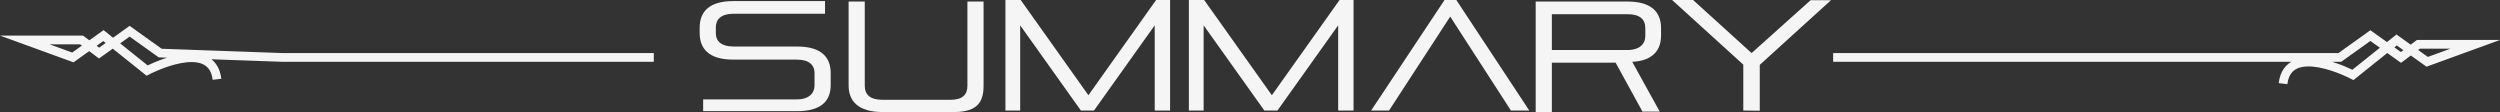
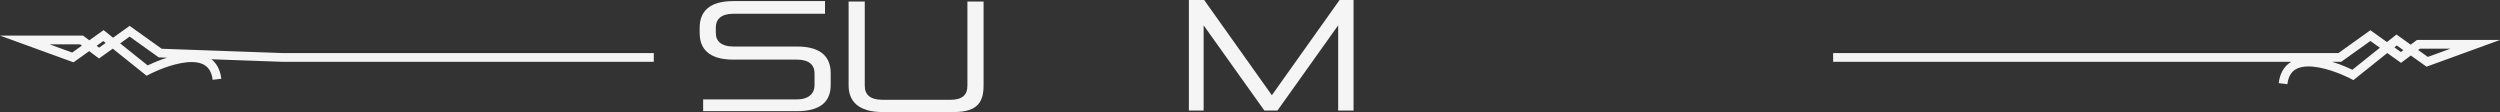
<svg xmlns="http://www.w3.org/2000/svg" id="SUPPORT" viewBox="0 0 572.35 25.65">
  <rect x="0" y="0" width="572.35" height="25.65" fill="#333333" stroke="none" />
  <defs>
    <style>.cls-1{fill:none;stroke:#f5f5f5;stroke-miterlimit:10;stroke-width:2px;}.cls-2{fill:#f5f5f5;}</style>
  </defs>
  <path class="cls-1" d="M163.5,20h-85l-28-1-7-5-7,5-4-3h-13l11,4,7-5,10,8s14.8-7.8,16,2m473,1c1.2-9.8,16-2,16-2l10-8,7,5,11-4h-13l-4,3-7-5-7,5h-116" transform="translate(-13.82 -6.85)" />
  <path class="cls-2" d="M174.8,32.5V29.6h21.5c2.7,0,4-1.4,4-3.2V23.6c0-1.9-1.3-3.1-4-3.1H181.7c-5.6,0-7.7-2.5-7.7-6.1V13.2c0-3.6,2.1-6.1,7.7-6.1h21V10h-21c-2.8,0-4,1.3-4,3.1v1.3c0,1.9,1.3,3.1,4,3.1h14.6c5.6,0,7.7,2.5,7.7,6.1v2.7c0,3.6-2.1,6-7.7,6H174.8Z" transform="translate(-13.82 -6.85)" />
  <path class="cls-2" d="M215.9,32.5c-5.6,0-7.8-2.5-7.8-6.1V7.2h3.7V26.5c0,2,1.2,3.2,4.1,3.2h15.5c2.8,0,3.9-1.2,3.9-3.2V7.2H239V26.4c0,3.6-1.2,6.1-6.8,6.1Z" transform="translate(-13.82 -6.85)" />
-   <path class="cls-2" d="M389.9,32.5l-6.2-11.3H369.1V32.5h-3.7V7.2h21c5.6,0,7.7,2.5,7.7,6.1V15c0,3.5-2.1,5.8-6.6,6l6.3,11.4h-3.9Zm.6-19.2c0-2-1.2-3.2-4.1-3.2H369.1v8.2h17.3c2.8,0,4.1-1.4,4.1-3.2Z" transform="translate(-13.82 -6.85)" />
-   <path class="cls-2" d="M278.18,32.15V12.65l-13.9,19.5h-3l-13.9-19.5v19.5H244V6.85h3.5L263,28.65l15.5-21.8h3.2v25.3Z" transform="translate(-13.82 -6.85)" />
  <path class="cls-2" d="M320.18,32.15V12.65l-13.9,19.5h-3l-13.9-19.5v19.5H286V6.85h3.5L305,28.65l15.5-21.8h3.2v25.3Z" transform="translate(-13.82 -6.85)" />
-   <path class="cls-2" d="M359.73,32.15l-13.9-21.5-14,21.5h-4.1l16.8-25.3h2.7l16.7,25.3Z" transform="translate(-13.82 -6.85)" />
-   <path class="cls-2" d="M412.93,32.15V21.65l-16.3-14.8h4.8L414.83,19l13.5-12.1H433l-16.3,14.8v10.5Z" transform="translate(-13.82 -6.85)" />
</svg>